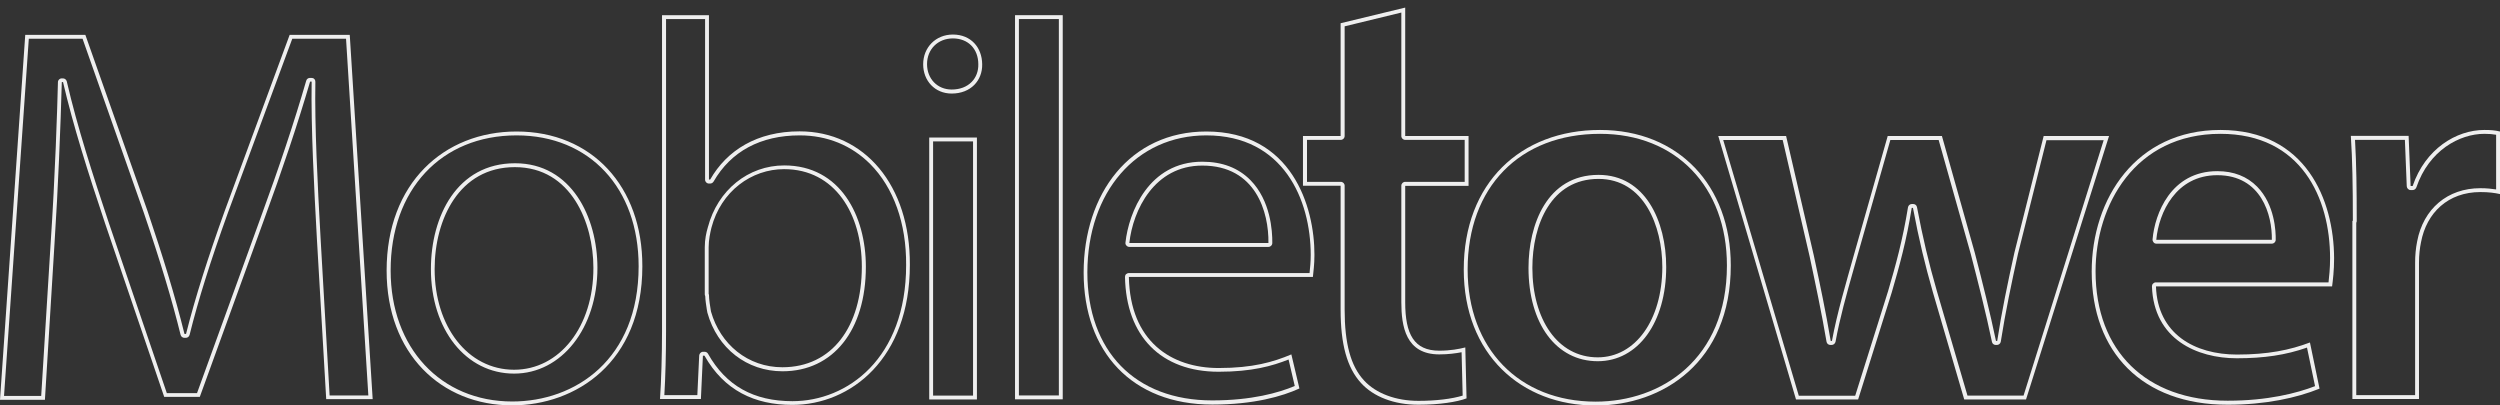
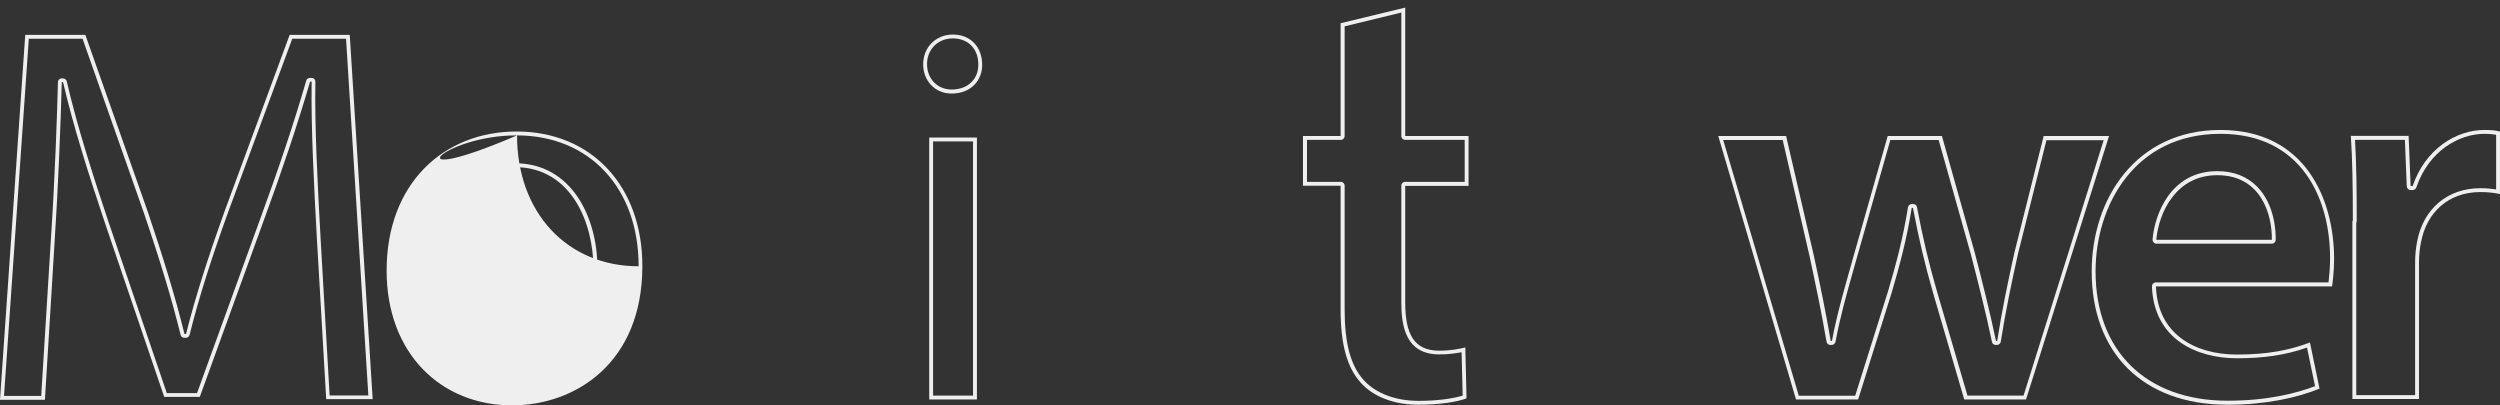
<svg xmlns="http://www.w3.org/2000/svg" version="1.1" id="레이어_1" x="0px" y="0px" viewBox="0 0 161.4 26.17" enable-background="new 0 0 161.4 26.17" xml:space="preserve">
  <rect x="0" y="0" width="161.4" height="26.17" fill="#333333" stroke="none" />
  <g id="XMLID_00000092432973221225740680000000624542445290172034_">
    <g id="XMLID_00000071540020760692144050000016801199276415834045_">
      <path id="XMLID_00000165930708761441743730000013123882329052756107_" fill="#EFEFEF" d="M22.34,2.5l1.44,23.03h-2.5L20.7,15.44    c-0.2-3.58-0.39-7.32-0.34-10.16c0-0.07-0.02-0.13-0.07-0.18s-0.11-0.07-0.18-0.07h-0.1c-0.11,0-0.21,0.07-0.24,0.18    c-0.77,2.66-1.74,5.57-2.97,8.92l-4.08,11.25h-1.95L7.02,14.37C6.02,11.38,4.99,8.2,4.31,5.25C4.28,5.14,4.18,5.06,4.06,5.06H3.99    c-0.14,0-0.25,0.11-0.25,0.24c-0.04,1.69-0.18,6.08-0.47,10.4l-0.61,9.86h-2.4L1.86,2.5h3.47l3.95,11.22    c1.1,3.23,1.83,5.67,2.38,7.9c0.03,0.11,0.13,0.19,0.24,0.19h0.1c0.11,0,0.21-0.08,0.24-0.19c0.56-2.26,1.35-4.77,2.48-7.9    L18.87,2.5H22.34 M22.58,2.25h-3.88L14.5,13.64c-1.06,2.95-1.89,5.54-2.49,7.92h-0.1c-0.6-2.43-1.4-5.02-2.38-7.92L5.51,2.25H1.63    L0,25.81h2.9l0.62-10.1c0.23-3.52,0.39-7.48,0.47-10.41h0.08c0.65,2.8,1.61,5.83,2.72,9.14l3.81,11.18h2.3l4.14-11.42    c1.19-3.24,2.17-6.16,2.98-8.93h0.1c-0.05,2.95,0.16,6.89,0.34,10.17l0.6,10.33h3L22.58,2.25L22.58,2.25z" />
-       <path id="XMLID_00000163777036458788669660000004562869144023477916_" fill="#EFEFEF" d="M33.35,8.74c4.71,0,7.88,3.4,7.88,8.45    c0,6.03-4.1,8.73-8.16,8.73c-4.62,0-7.85-3.47-7.85-8.45C25.21,12.25,28.48,8.74,33.35,8.74 M33.19,24.12    c3.06,0,5.38-2.93,5.38-6.83c0-3.25-1.67-6.75-5.32-6.75c-3.75,0-5.43,3.43-5.43,6.83C27.82,21.28,30.08,24.12,33.19,24.12     M33.35,8.49c-4.69,0-8.39,3.34-8.39,8.98c0,5.36,3.52,8.7,8.1,8.7c4.09,0,8.41-2.74,8.41-8.98C41.48,12.04,38.21,8.49,33.35,8.49    L33.35,8.49z M33.19,23.87c-3,0-5.13-2.8-5.13-6.5c0-3.21,1.58-6.58,5.18-6.58c3.65,0,5.07,3.62,5.07,6.5    C38.32,21.1,36.12,23.87,33.19,23.87L33.19,23.87z" />
-       <path id="XMLID_00000106130146257510135710000013050525653879973298_" fill="#EFEFEF" d="M45.52,1.23V11.6    c0,0.14,0.11,0.25,0.25,0.25h0.08c0.09,0,0.17-0.05,0.22-0.13c1.12-1.95,3.04-2.98,5.56-2.98c1.77,0,3.34,0.64,4.55,1.85    c1.51,1.52,2.34,3.83,2.32,6.52c0,6.04-3.8,8.79-7.34,8.79c-2.51,0-4.29-1-5.45-3.06c-0.04-0.08-0.13-0.13-0.22-0.13h-0.1    c-0.13,0-0.24,0.11-0.25,0.24l-0.12,2.56h-2.13c0.07-1.15,0.11-2.72,0.11-4.1V1.23H45.52 M45.53,19.11    c0.01,0.3,0.06,0.59,0.1,0.86l0.04,0.22c0.64,2.3,2.55,3.78,4.85,3.78c3.27,0,5.38-2.65,5.38-6.75c0-3.26-1.63-6.54-5.27-6.54    c-2.32,0-4.3,1.59-4.93,3.99C45.6,15,45.5,15.46,45.5,15.97V19C45.5,19.04,45.51,19.08,45.53,19.11 M45.77,0.98h-3.03v20.43    c0,1.49-0.05,3.21-0.13,4.35h2.64l0.13-2.8h0.1c1.27,2.25,3.24,3.18,5.67,3.18c3.78,0,7.59-3,7.59-9.04    c0.03-5.13-2.93-8.62-7.12-8.62c-2.74,0-4.69,1.22-5.77,3.11h-0.08V0.98L45.77,0.98z M45.75,19v-3.03c0-0.49,0.1-0.93,0.18-1.27    c0.62-2.36,2.59-3.78,4.69-3.78c3.29,0,5.02,2.9,5.02,6.29c0,3.88-1.92,6.5-5.13,6.5c-2.23,0-4.01-1.48-4.61-3.6    c-0.05-0.34-0.13-0.73-0.13-1.11H45.75L45.75,19z M42.62,25.76L42.62,25.76l0,0.03C42.62,25.78,42.62,25.77,42.62,25.76    L42.62,25.76z" />
+       <path id="XMLID_00000163777036458788669660000004562869144023477916_" fill="#EFEFEF" d="M33.35,8.74c4.71,0,7.88,3.4,7.88,8.45    c-4.62,0-7.85-3.47-7.85-8.45C25.21,12.25,28.48,8.74,33.35,8.74 M33.19,24.12    c3.06,0,5.38-2.93,5.38-6.83c0-3.25-1.67-6.75-5.32-6.75c-3.75,0-5.43,3.43-5.43,6.83C27.82,21.28,30.08,24.12,33.19,24.12     M33.35,8.49c-4.69,0-8.39,3.34-8.39,8.98c0,5.36,3.52,8.7,8.1,8.7c4.09,0,8.41-2.74,8.41-8.98C41.48,12.04,38.21,8.49,33.35,8.49    L33.35,8.49z M33.19,23.87c-3,0-5.13-2.8-5.13-6.5c0-3.21,1.58-6.58,5.18-6.58c3.65,0,5.07,3.62,5.07,6.5    C38.32,21.1,36.12,23.87,33.19,23.87L33.19,23.87z" />
      <path id="XMLID_00000164507098769348365970000008581269250136678016_" fill="#EFEFEF" d="M61.52,2.48c0.98,0,1.64,0.67,1.64,1.67    c0.01,0.44-0.14,0.85-0.43,1.14c-0.31,0.32-0.76,0.49-1.29,0.49c-0.92,0-1.59-0.69-1.59-1.64C59.85,3.18,60.55,2.48,61.52,2.48     M62.82,9.13v16.41h-2.58V9.13H62.82 M61.52,2.23c-1.11,0-1.92,0.83-1.92,1.92c0,1.06,0.75,1.89,1.84,1.89    c1.24,0,1.99-0.85,1.97-1.89C63.4,3.06,62.68,2.23,61.52,2.23L61.52,2.23z M63.07,8.88h-3.08v16.91h3.08V8.88L63.07,8.88z" />
-       <path id="XMLID_00000127751032605417502660000003857511799703378853_" fill="#EFEFEF" d="M68.36,1.23v24.3h-2.58V1.23H68.36     M68.61,0.98h-3.05h-0.03v24.8h3.08V0.98L68.61,0.98z" />
-       <path id="XMLID_00000082351599061282892160000011311143997881197734_" fill="#EFEFEF" d="M77.88,8.74c4.98,0,6.74,4.16,6.74,7.72    c0,0.45-0.04,0.82-0.07,1.12c0,0.02,0,0.04-0.01,0.05H72.88c-0.07,0-0.13,0.03-0.18,0.07c-0.05,0.05-0.07,0.11-0.07,0.18    c0.07,3.83,2.33,6.12,6.05,6.12c2.14,0,3.45-0.37,4.51-0.79l0.4,1.71c-1.05,0.44-2.78,0.93-5.33,0.93c-4.97,0-8.06-3.17-8.06-8.27    C70.21,12.39,73.36,8.74,77.88,8.74 M72.91,15.94h8.98c0.14,0,0.25-0.11,0.25-0.25c0.01-0.78-0.11-2.74-1.41-4.06    c-0.78-0.79-1.82-1.19-3.11-1.19c-3.46,0-4.75,3.28-4.96,5.22c-0.01,0.07,0.01,0.14,0.06,0.19    C72.77,15.91,72.84,15.94,72.91,15.94 M77.88,8.49c-4.92,0-7.92,4.01-7.92,9.11c0,5.1,3.11,8.52,8.31,8.52    c2.69,0,4.53-0.54,5.62-1.04l-0.52-2.2c-1.16,0.49-2.49,0.88-4.69,0.88c-3.08,0-5.72-1.73-5.8-5.88h11.88    c0.03-0.31,0.1-0.8,0.1-1.42C84.87,13.33,83.39,8.49,77.88,8.49L77.88,8.49z M72.91,15.69c0.23-2.12,1.61-5,4.71-5    c3.47,0,4.3,3.03,4.27,5H72.91L72.91,15.69z" />
      <path id="XMLID_00000155132850152584636680000005342421756720103345_" fill="#EFEFEF" d="M90.47,0.81v7.97    c0,0.14,0.11,0.25,0.25,0.25h3.84v2.71h-3.84c-0.14,0-0.25,0.11-0.25,0.25v7.51c0,1.57,0.28,3.38,2.45,3.38    c0.59,0,1.08-0.07,1.44-0.14l0.07,2.8c-0.68,0.21-1.72,0.34-2.85,0.34c-1.47,0-2.75-0.48-3.52-1.32    c-0.86-0.93-1.25-2.38-1.25-4.57v-8c0-0.14-0.11-0.25-0.25-0.25h-2.18V9.03h2.18c0.14,0,0.25-0.11,0.25-0.25V1.7L90.47,0.81     M90.72,0.49L86.55,1.5v7.28h-2.43v3.21h2.43v8c0,2.23,0.41,3.75,1.32,4.74c0.8,0.88,2.12,1.4,3.7,1.4c1.37,0,2.49-0.18,3.11-0.41    l-0.08-3.29c-0.39,0.1-0.96,0.21-1.68,0.21c-1.63,0-2.2-1.06-2.2-3.13v-7.51h4.09V8.78h-4.09V0.49L90.72,0.49z" />
-       <path id="XMLID_00000019645499179291983050000013300861160354180794_" fill="#EFEFEF" d="M103.3,8.64c4.9,0,8.19,3.42,8.19,8.5    c0,6.07-4.26,8.79-8.47,8.79c-4.95,0-8.27-3.43-8.27-8.53C94.75,12.08,98.11,8.64,103.3,8.64 M103.15,23.32    c2.6,0,4.42-2.5,4.42-6.08c0-2.96-1.35-5.95-4.37-5.95c-3.34,0-4.52,3.23-4.52,6C98.68,20.9,100.47,23.32,103.15,23.32     M103.3,8.39c-5.13,0-8.8,3.42-8.8,9.01c0,5.46,3.7,8.78,8.52,8.78c4.32,0,8.72-2.8,8.72-9.04    C111.74,11.96,108.35,8.39,103.3,8.39L103.3,8.39z M103.15,23.07c-2.61,0-4.22-2.49-4.22-5.77c0-2.82,1.22-5.75,4.27-5.75    c2.93,0,4.12,3.03,4.12,5.7C107.31,20.66,105.58,23.07,103.15,23.07L103.15,23.07z" />
      <path id="XMLID_00000147921419864040584310000005728534206509978500_" fill="#EFEFEF" d="M135.82,9.03l-5.18,16.51h-3.62    l-1.97-6.73c-0.54-1.87-0.91-3.44-1.29-5.44c-0.02-0.12-0.13-0.2-0.25-0.2h-0.08c-0.12,0-0.23,0.09-0.25,0.21    c-0.34,2.1-0.8,3.77-1.29,5.43l-2.12,6.74h-3.64l-4.88-16.51h3.84l1.74,7.52c0.38,1.78,0.78,3.67,1.09,5.5    c0.02,0.12,0.12,0.21,0.25,0.21h0.08c0.12,0,0.22-0.09,0.25-0.2c0.28-1.54,0.72-3.1,1.15-4.62l0.24-0.85l2.15-7.56h3.12l2.07,7.35    c0.47,1.82,0.97,3.76,1.37,5.68c0.02,0.12,0.13,0.2,0.24,0.2h0.08c0.12,0,0.23-0.09,0.25-0.21c0.3-1.92,0.71-3.86,1.11-5.67    l1.84-7.34H135.82 M136.16,8.78L136.16,8.78L136.16,8.78z M136.16,8.78h-4.22l-1.89,7.53c-0.44,1.99-0.83,3.86-1.11,5.7h-0.08    c-0.39-1.86-0.85-3.7-1.37-5.7l-2.12-7.53h-3.5l-2.2,7.74c-0.49,1.76-1.06,3.65-1.4,5.49h-0.08c-0.31-1.84-0.7-3.7-1.09-5.51    l-1.79-7.72h-4.38l5.02,17.01h4.01l2.17-6.91c0.49-1.68,0.96-3.37,1.29-5.46h0.08c0.39,2.07,0.78,3.68,1.29,5.46l2.02,6.91h3.99    L136.16,8.78L136.16,8.78z" />
      <path id="XMLID_00000111883737453269648030000012862331194933832360_" fill="#EFEFEF" d="M143.35,8.64c5.22,0,7.08,4.15,7.08,8.03    c0,0.66-0.06,1.21-0.1,1.56h-11.15c-0.07,0-0.13,0.03-0.18,0.08s-0.07,0.11-0.07,0.18c0.12,3.42,2.91,4.64,5.48,4.64    c1.76,0,3.17-0.21,4.53-0.69l0.52,2.49c-1.17,0.45-3.05,0.94-5.64,0.94c-5.26,0-8.53-3.2-8.53-8.35    C135.29,13.25,137.82,8.64,143.35,8.64 M139.21,15.73h7.46c0.14,0,0.25-0.11,0.25-0.25c0.01-0.51-0.05-2.26-1.2-3.43    c-0.65-0.66-1.51-1-2.57-1c-3,0-4.04,2.76-4.18,4.4c-0.01,0.07,0.02,0.14,0.06,0.19C139.07,15.7,139.14,15.73,139.21,15.73     M143.35,8.39c-5.44,0-8.31,4.43-8.31,9.14c0,5.2,3.26,8.6,8.78,8.6c2.43,0,4.45-0.44,5.93-1.04l-0.62-2.98    c-1.29,0.49-2.72,0.78-4.71,0.78c-2.72,0-5.13-1.32-5.23-4.4h11.37c0.05-0.39,0.13-1.01,0.13-1.81    C150.68,12.92,148.87,8.39,143.35,8.39L143.35,8.39z M139.21,15.48c0.16-1.76,1.27-4.17,3.94-4.17c2.85,0,3.55,2.59,3.52,4.17    H139.21L139.21,15.48z" />
      <path id="XMLID_00000113333128183697795410000013934345798851855507_" fill="#EFEFEF" d="M160.39,8.64c0.31,0,0.53,0.02,0.76,0.06    v3.53c-0.27-0.04-0.59-0.08-1.02-0.08c-2.11,0-3.68,1.32-4.08,3.44c-0.09,0.45-0.13,0.91-0.13,1.37v8.55h-3.8V14.38    c0.02-0.03,0.03-0.07,0.03-0.11c0-2.07-0.02-3.7-0.11-5.24h3.22l0.12,3c0.01,0.13,0.12,0.24,0.25,0.24h0.13    c0.11,0,0.2-0.07,0.24-0.17C156.81,9.71,158.79,8.64,160.39,8.64 M160.39,8.39c-1.81,0-3.81,1.22-4.63,3.62h-0.13l-0.13-3.24    h-3.73c0.1,1.55,0.13,3.18,0.13,5.49h-0.03v11.5h4.3v-8.8c0-0.49,0.05-0.93,0.13-1.32c0.36-1.92,1.76-3.24,3.83-3.24    c0.54,0,0.91,0.05,1.27,0.13V8.49C161.06,8.41,160.8,8.39,160.39,8.39L160.39,8.39z" />
    </g>
  </g>
</svg>